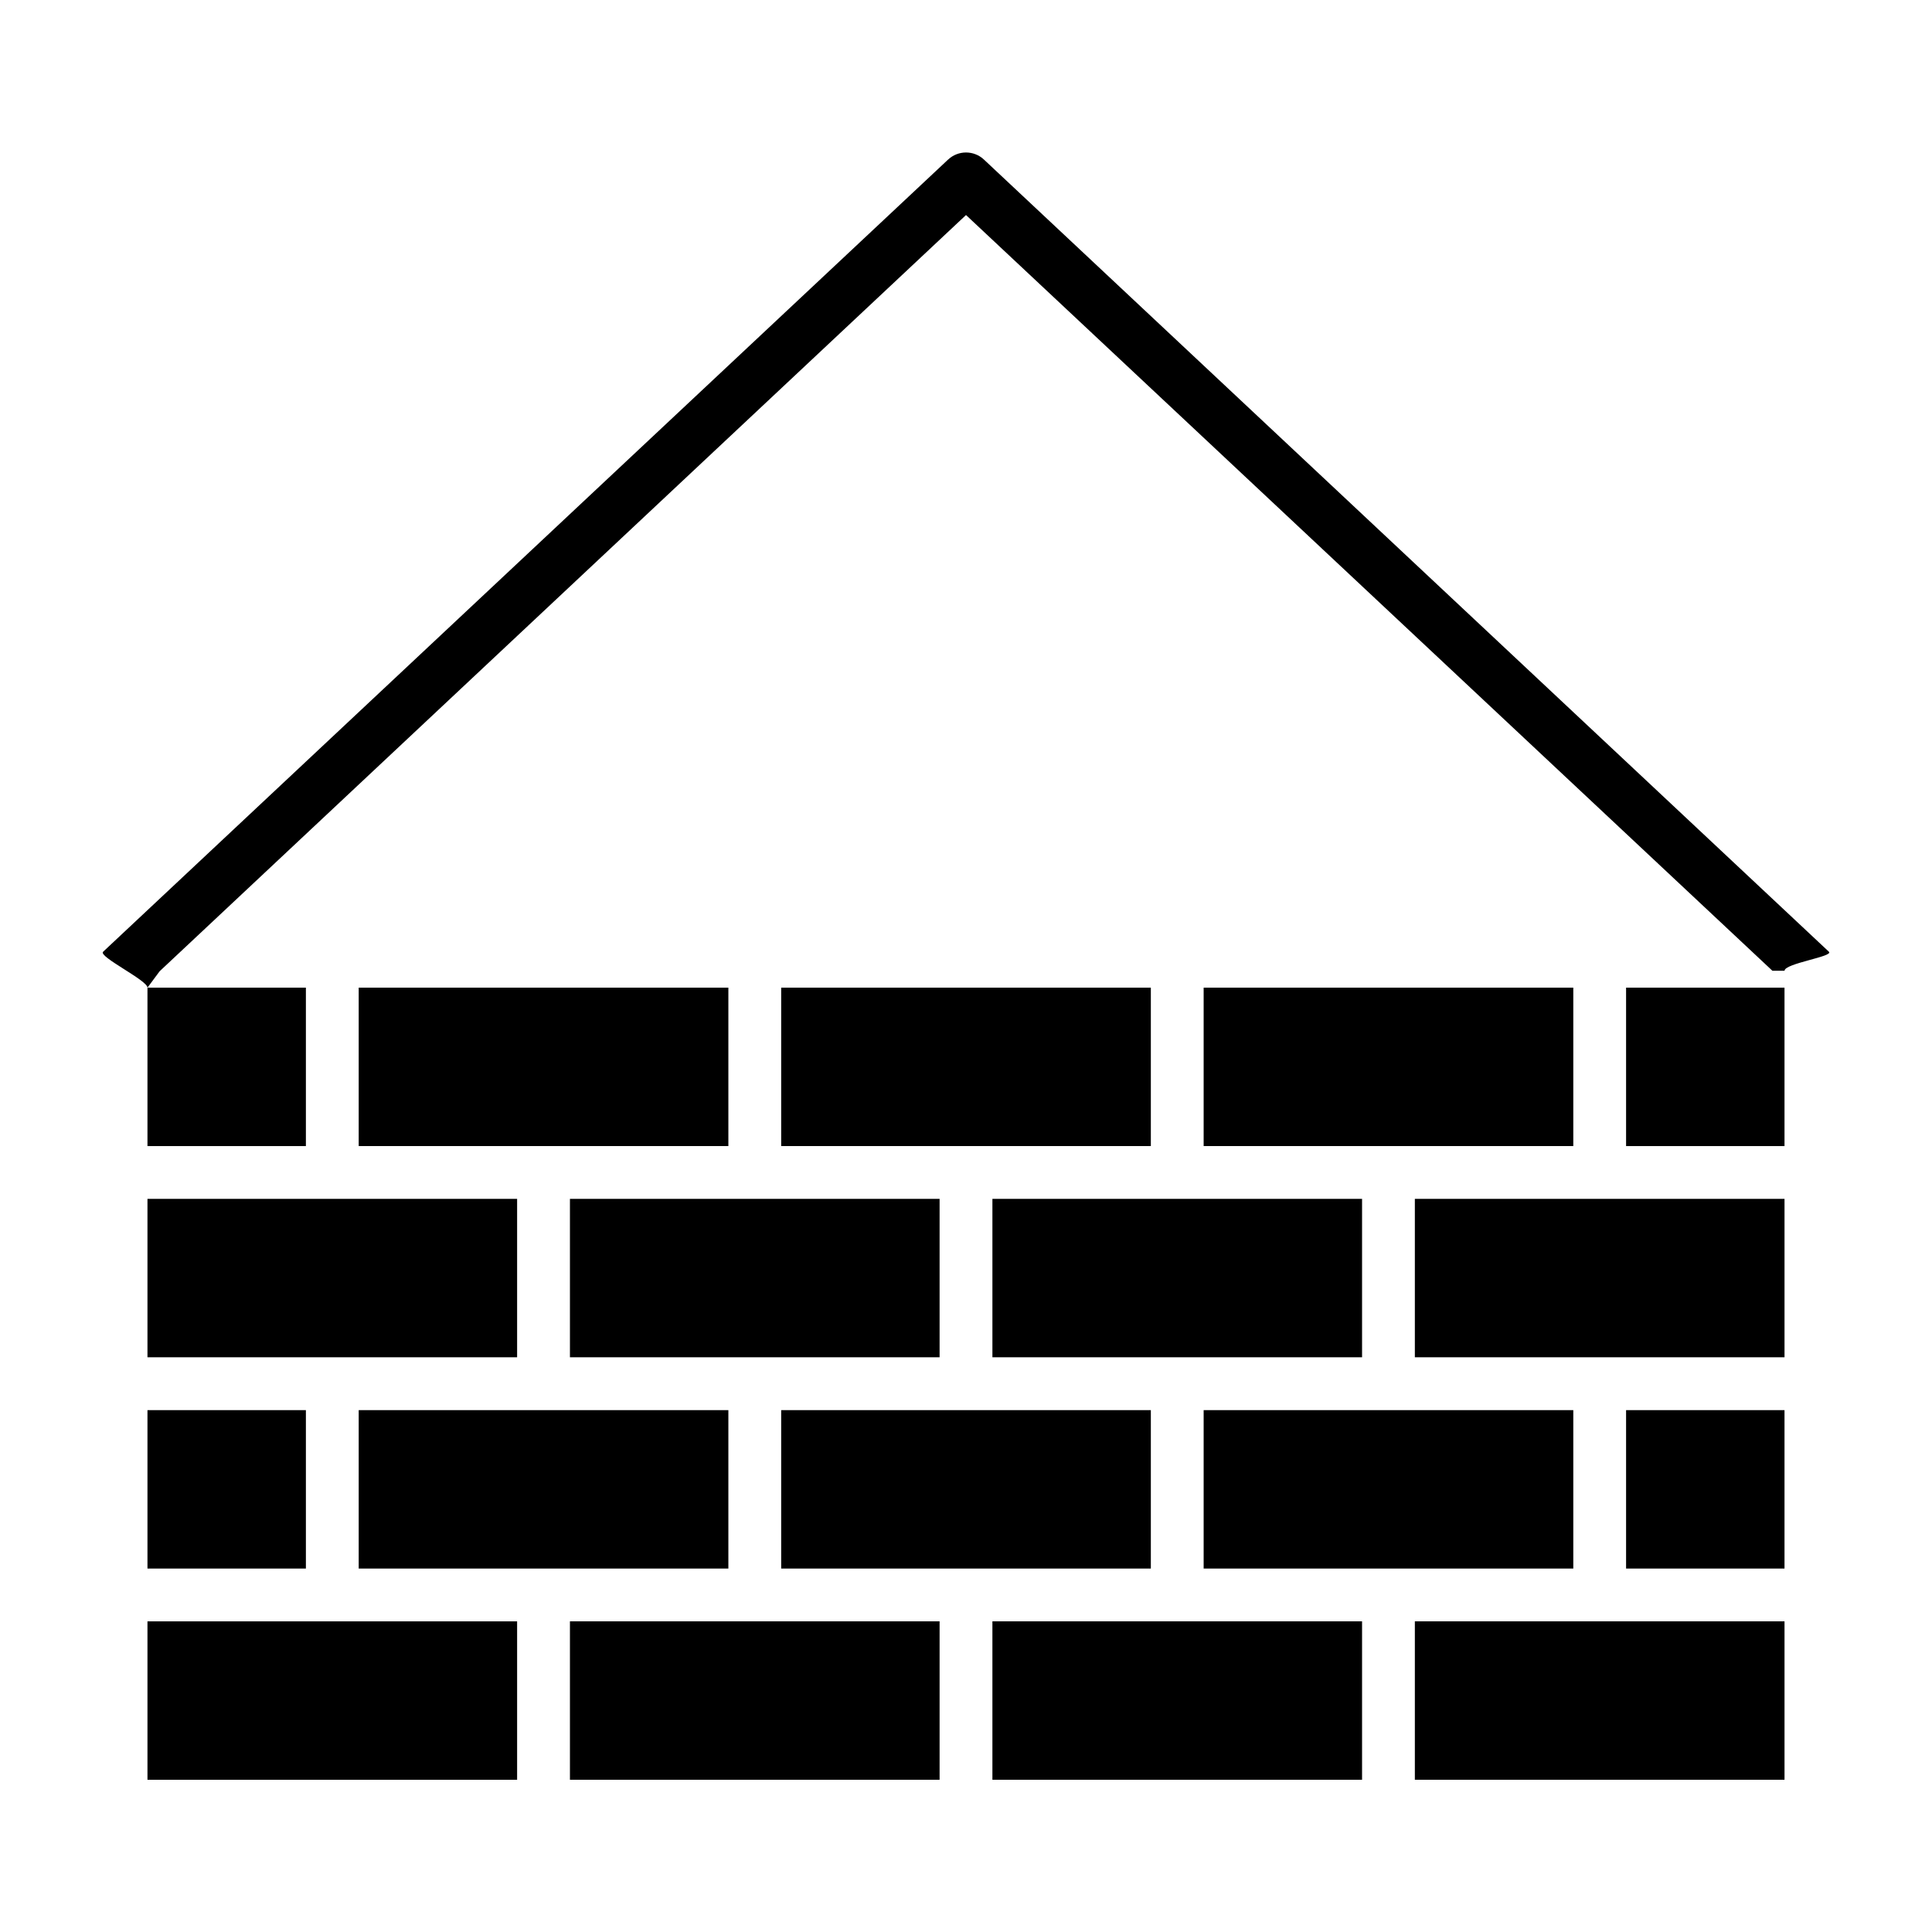
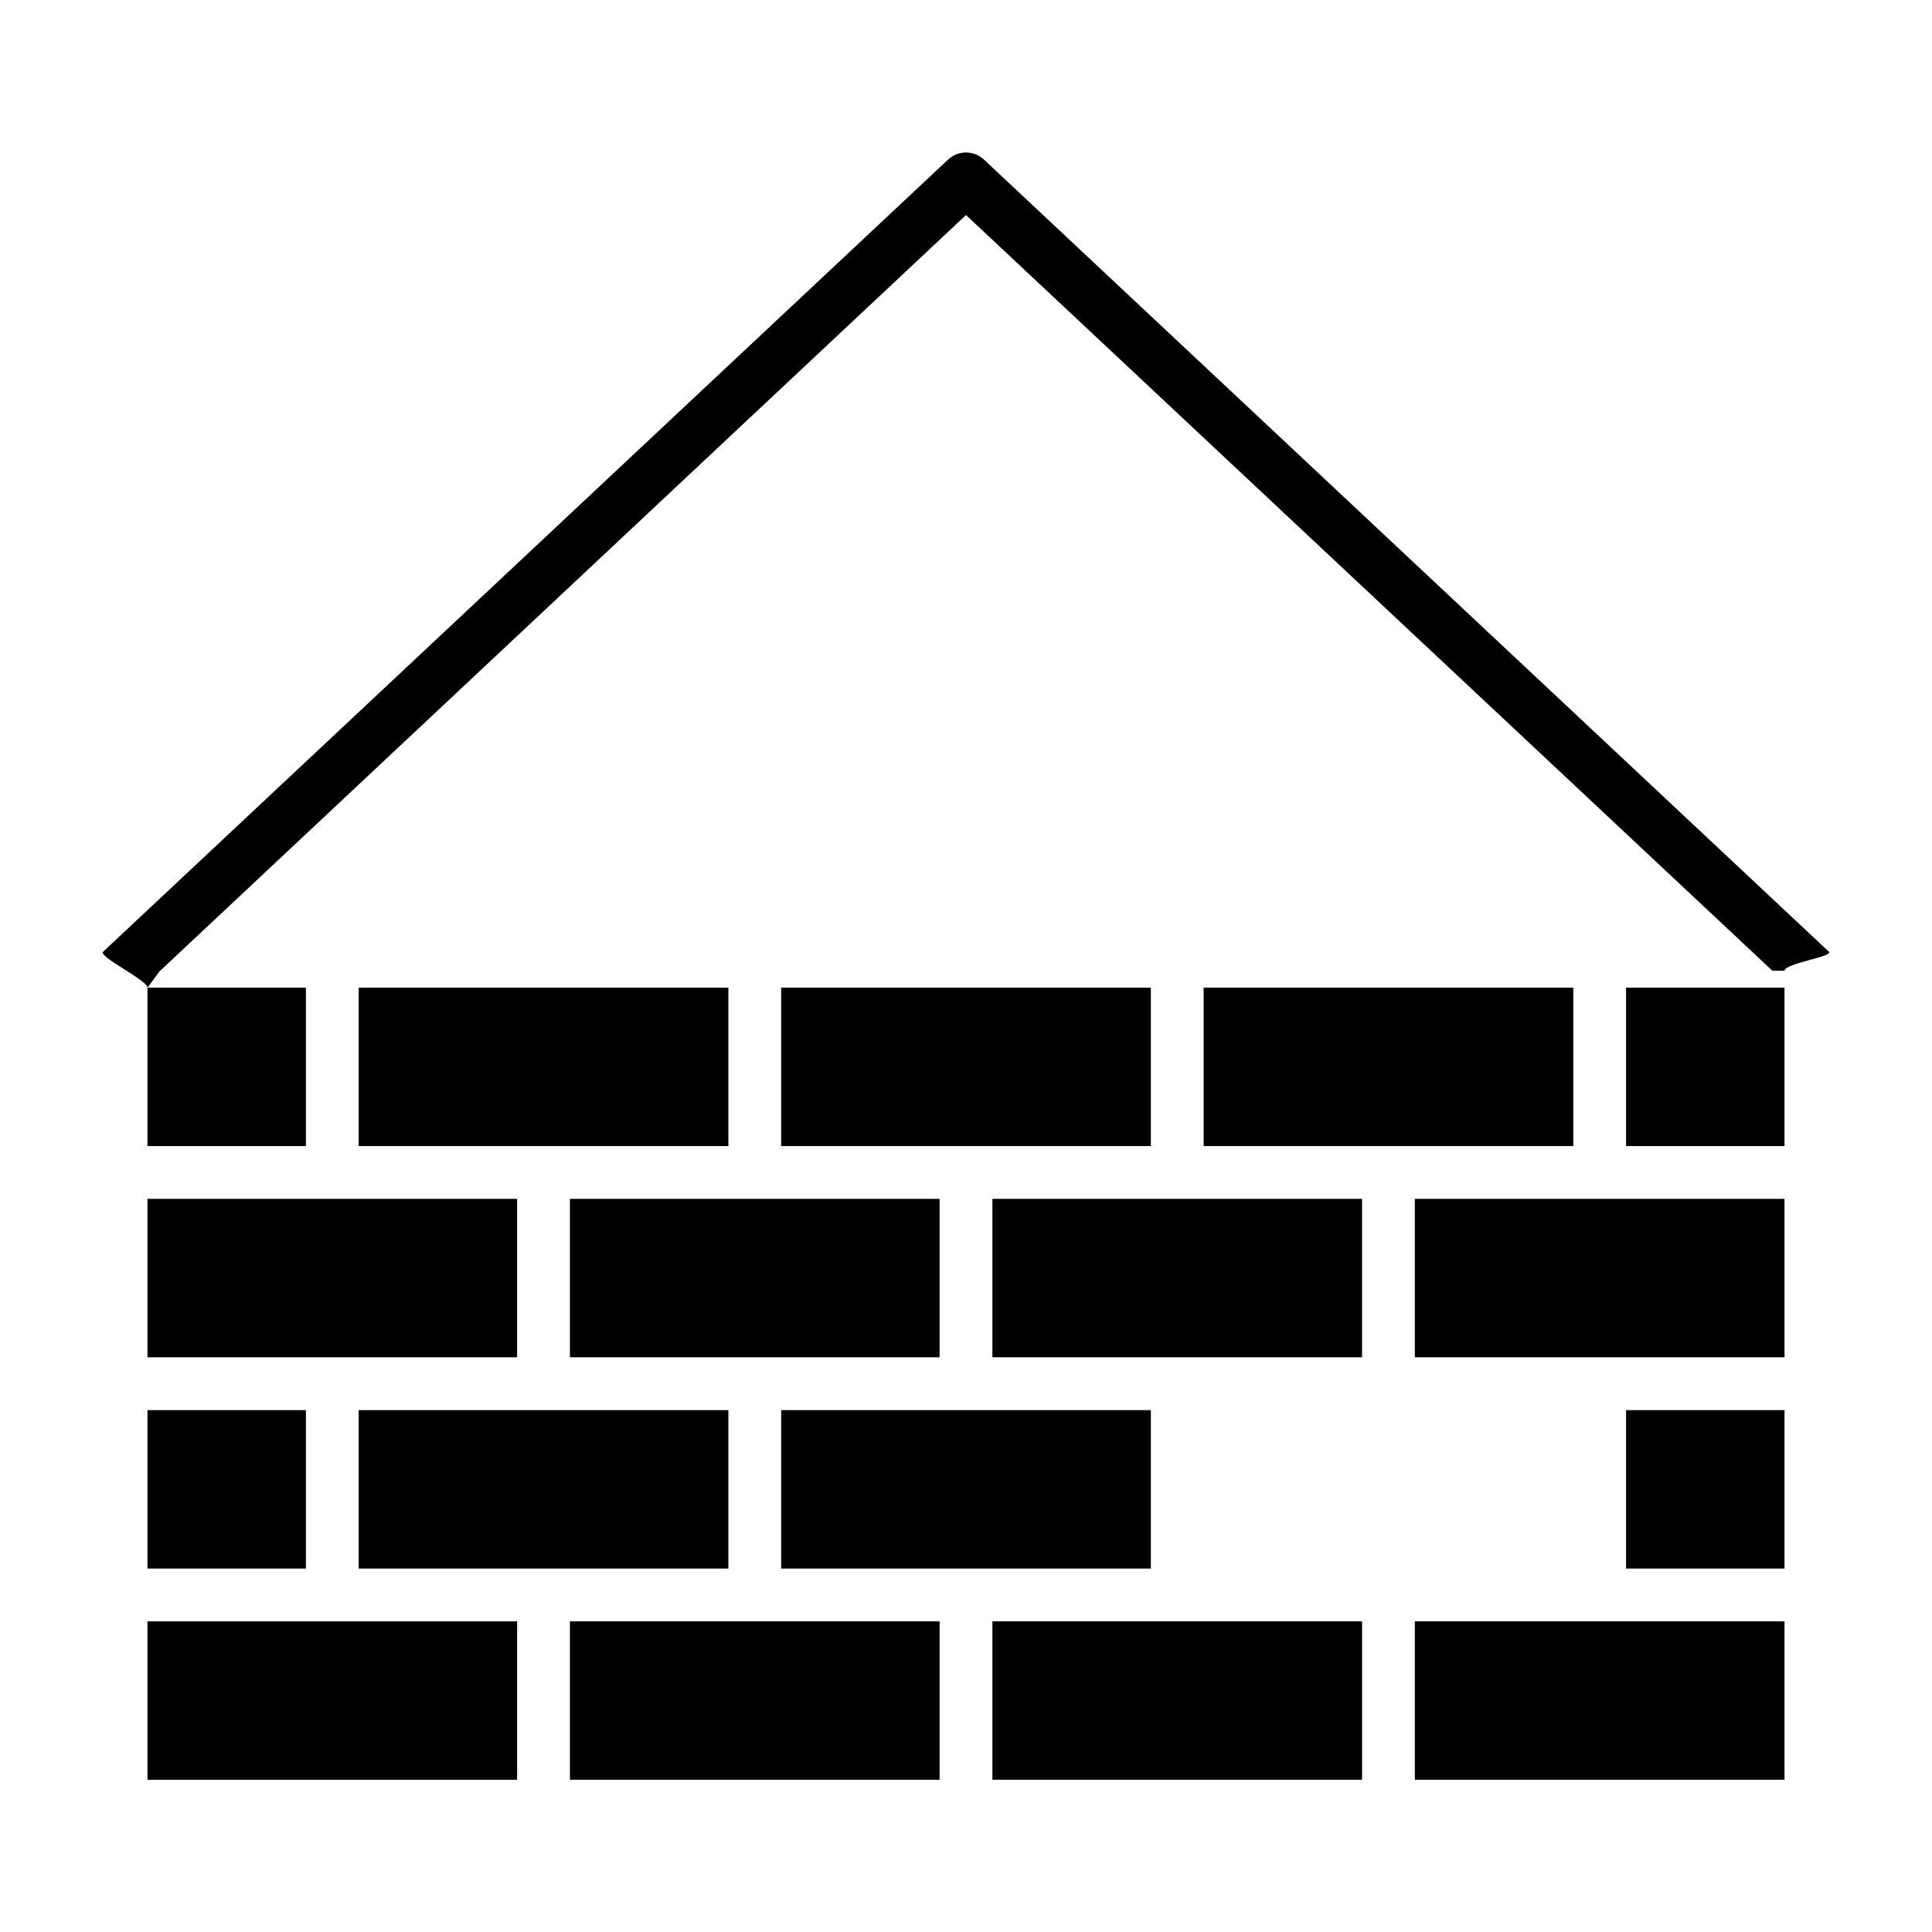
<svg xmlns="http://www.w3.org/2000/svg" fill="#000000" width="800px" height="800px" version="1.1" viewBox="144 144 512 512">
  <g>
    <path d="m395.24 186.3-223.91 209.92c-1.398 1.258 11.754 7.559 11.754 9.516l3.219-4.34 213.7-200.41 213.7 200.27h3.219c0-1.961 13.156-3.777 11.754-5.039l-223.91-209.92c-2.66-2.516-6.859-2.516-9.516 0.004z" />
    <path d="m183.08 405.74h41.984v41.984h-41.984z" />
    <path d="m239.06 447.72h97.965v-41.98h-97.965z" />
    <path d="m183.08 461.71v41.984h97.961v-41.984z" />
    <path d="m351.02 447.72h97.965v-41.98h-97.965z" />
    <path d="m407 461.71v41.984h97.961v-41.984z" />
    <path d="m295.04 461.71v41.984h97.961v-41.984z" />
    <path d="m560.94 405.74h-97.961v41.98h97.961z" />
    <path d="m183.08 615.66h97.961v-41.984h-97.961z" />
    <path d="m183.08 517.7h41.984v41.984h-41.984z" />
    <path d="m518.95 573.67v41.984h97.965v-41.984z" />
    <path d="m574.93 517.7h41.984v41.984h-41.984z" />
    <path d="m518.95 461.71v41.984h97.965v-41.984z" />
    <path d="m574.93 405.74h41.984v41.984h-41.984z" />
    <path d="m239.06 517.7v41.984h97.965v-41.984z" />
    <path d="m295.04 573.67v41.984h97.961v-41.984z" />
    <path d="m351.02 517.7v41.984h97.965v-41.984z" />
-     <path d="m560.94 517.7h-97.961v41.984h97.961z" />
    <path d="m504.96 573.67h-97.961v41.984h97.961z" />
  </g>
</svg>